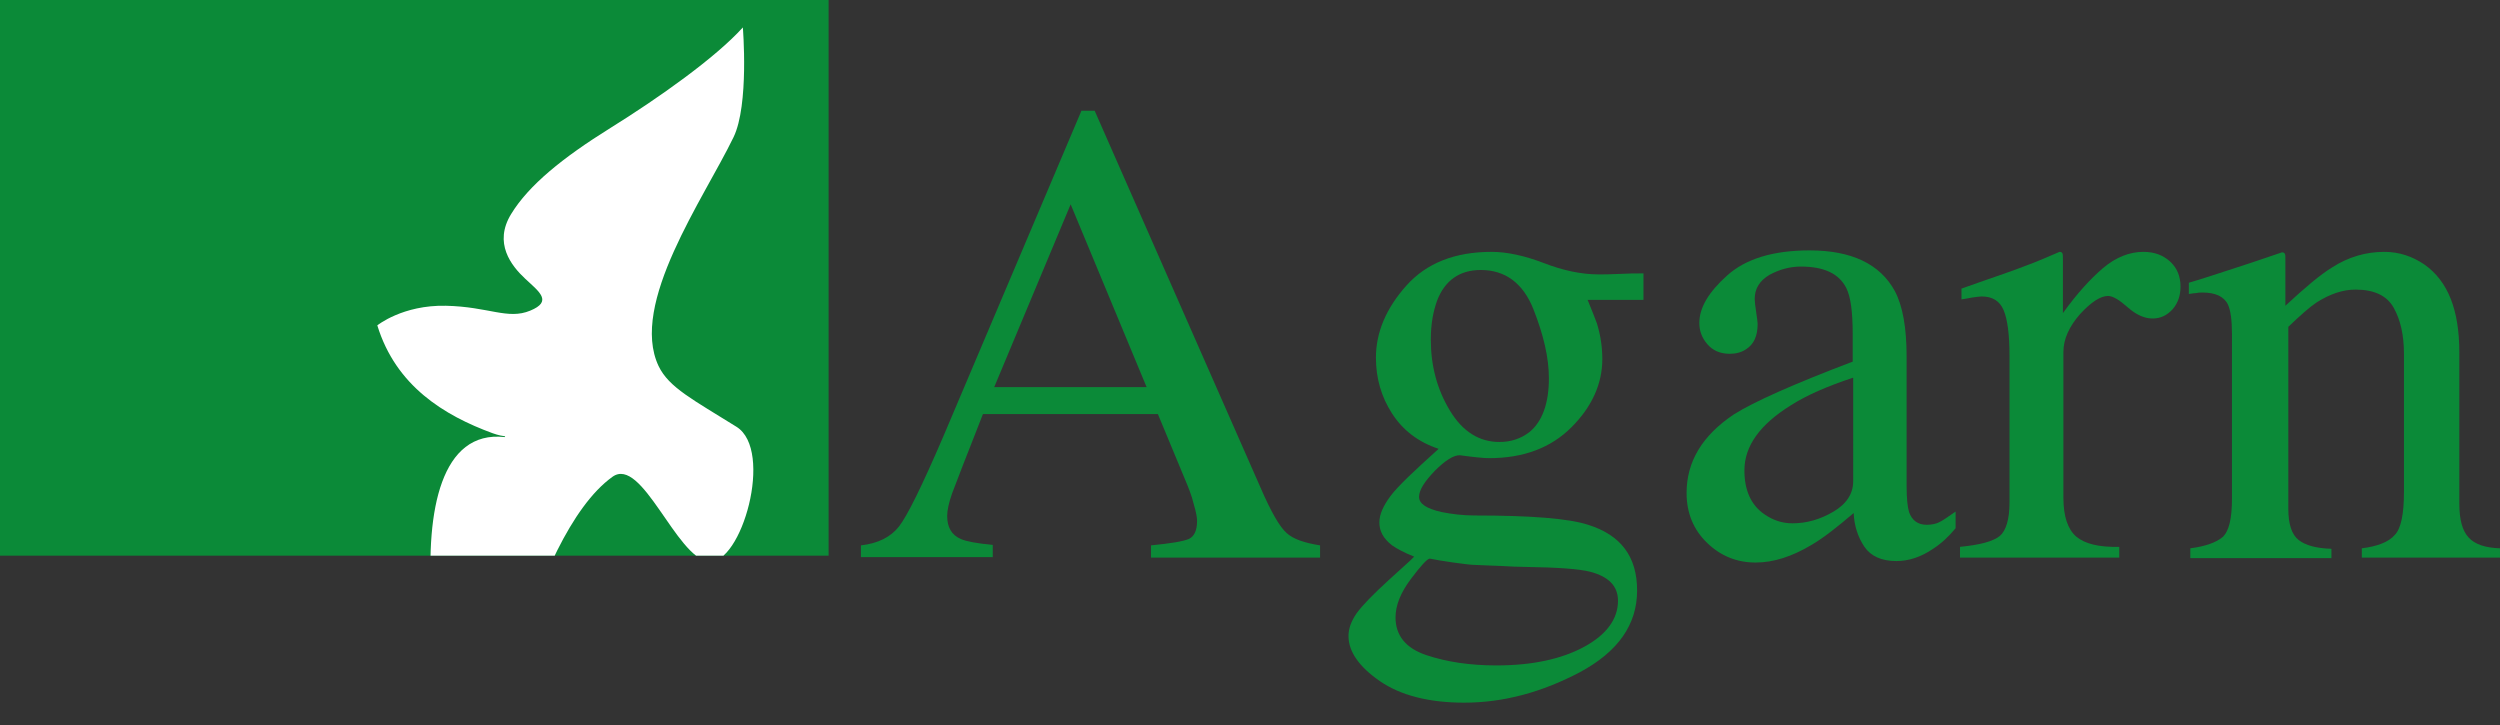
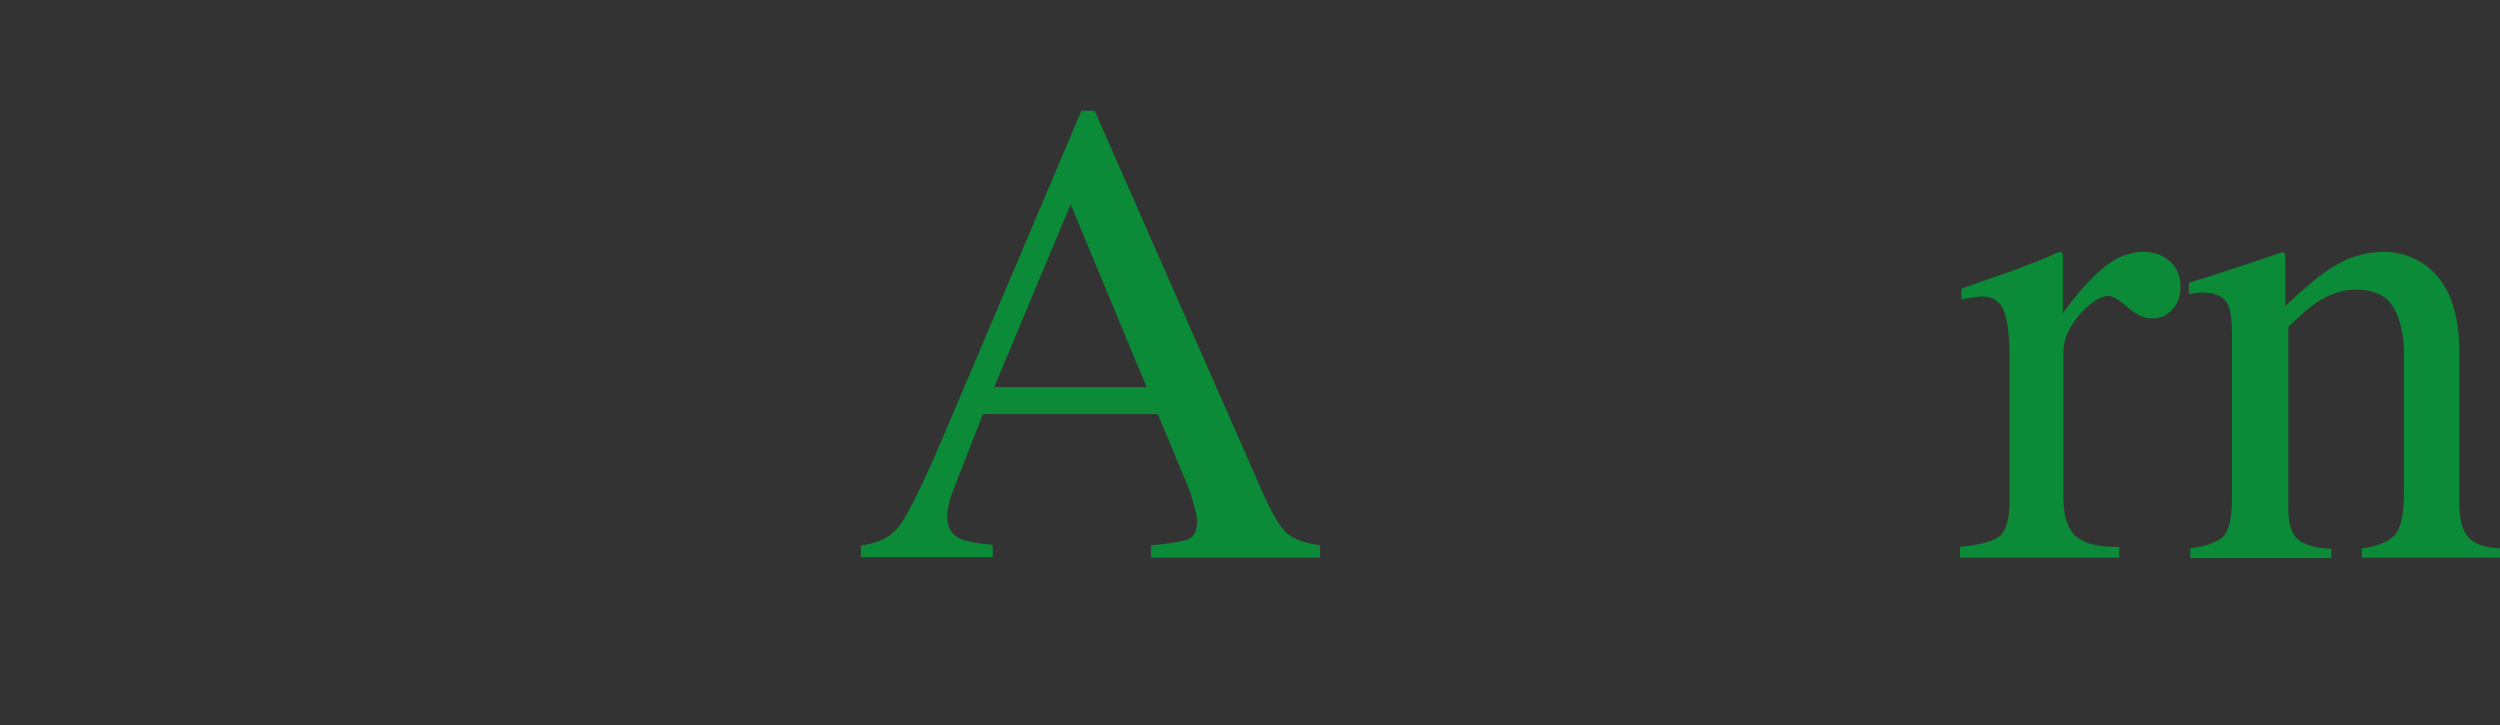
<svg xmlns="http://www.w3.org/2000/svg" xmlns:xlink="http://www.w3.org/1999/xlink" version="1.1" id="Ebene_1" x="0px" y="0px" viewBox="0 0 510.2 148" style="enable-background:new 0 0 510.2 148;" xml:space="preserve">
  <rect x="0" y="0" width="510.2" height="148" fill="#333333" stroke="none" />
  <style type="text/css"> .st0{fill:#0B8A38;} .st1{clip-path:url(#SVGID_00000004537629695121433470000006119369995532986261_);fill:#0B8A38;} .st2{clip-path:url(#SVGID_00000004537629695121433470000006119369995532986261_);} .st3{clip-path:url(#SVGID_00000150805171777952580900000017176852013756001675_);fill:#FFFFFF;} .st4{clip-path:url(#SVGID_00000150805171777952580900000017176852013756001675_);fill:none;} </style>
  <g>
    <path class="st0" d="M175.7,113.8v-2.5c3.5-0.4,6.1-1.7,7.8-3.9c1.7-2.2,4.7-8.3,9-18.3l28.2-66.5h2.7l33.8,76.8 c2.2,5.1,4,8.2,5.4,9.4c1.3,1.2,3.6,2,6.8,2.5v2.5h-34.5v-2.5c4-0.4,6.5-0.8,7.7-1.3c1.1-0.5,1.7-1.7,1.7-3.7 c0-0.7-0.2-1.8-0.7-3.5c-0.4-1.7-1.1-3.4-1.9-5.3l-5.4-13h-35.7c-3.5,8.9-5.6,14.3-6.3,16.2c-0.7,2-1,3.5-1,4.6 c0,2.3,0.9,3.9,2.8,4.7c1.1,0.5,3.3,0.9,6.5,1.2v2.5H175.7z M234,79l-15.5-37.3L202.9,79H234z" />
-     <path class="st0" d="M284.1,84.4c-2.2-3.4-3.3-7.2-3.3-11.4c0-5.2,2.1-10.1,6.2-14.7c4.1-4.6,9.9-6.9,17.4-6.9 c3.2,0,6.8,0.8,10.7,2.3c3.9,1.5,7.6,2.3,11.2,2.3c0.9,0,2.3,0,4.2-0.1c1.9-0.1,3.2-0.1,4.1-0.1h0.8v5.4h-11.4 c0.8,1.9,1.4,3.5,1.9,4.8c0.8,2.6,1.1,5,1.1,7.3c0,5-2.1,9.7-6.3,13.9c-4.2,4.2-9.8,6.3-16.8,6.3c-1.1,0-3.1-0.2-6-0.6 c-1.3,0-3,1.1-5.1,3.2c-2.1,2.2-3.2,3.9-3.2,5.3c0,1.4,1.5,2.4,4.6,3.1c2,0.4,4.3,0.7,6.8,0.7c11.4,0,19.1,0.6,23.1,1.9 c6.7,2.1,10,6.5,10,13.4c0,7-3.9,12.5-11.7,16.7c-7.8,4.1-15.6,6.2-23.6,6.2c-7.2,0-13-1.5-17.2-4.4c-4.2-2.9-6.4-6-6.4-9.2 c0-1.6,0.6-3.1,1.7-4.7c1.1-1.5,3.3-3.8,6.6-6.8l4.3-3.9l0.8-0.8c-2-0.8-3.5-1.6-4.5-2.3c-1.8-1.4-2.6-2.9-2.6-4.7 c0-1.6,0.8-3.4,2.3-5.4c1.5-2,4.8-5.1,9.8-9.6C289.4,90.2,286.3,87.8,284.1,84.4z M291.1,133.7c4.2,1.4,8.9,2.1,14.3,2.1 c7.3,0,13.3-1.3,17.9-3.8c4.6-2.5,6.9-5.7,6.9-9.4c0-3-1.9-4.9-5.6-5.9c-2.3-0.6-6.7-0.9-13.1-1c-1.6,0-3.4-0.1-5.2-0.2 c-1.8-0.1-3.5-0.1-5-0.2c-1,0-2.5-0.2-4.7-0.5c-2.2-0.3-3.8-0.6-4.8-0.8c-0.5,0-1.8,1.4-3.9,4.2c-2.1,2.8-3.1,5.4-3.1,7.8 C284.8,129.7,286.9,132.3,291.1,133.7z M312.1,88.2c2.6-2.1,4-5.8,4-11c0-4.2-1.1-8.9-3.2-14.2c-2.1-5.2-5.7-7.9-10.7-7.9 c-4.3,0-7.3,2.1-8.9,6.2c-0.8,2.2-1.3,4.8-1.3,8c0,5.4,1.3,10.2,3.9,14.5c2.6,4.3,6,6.4,10.1,6.4C308.4,90.2,310.4,89.5,312.1,88.2 z" />
-     <path class="st0" d="M353.8,84.6c4.1-2.6,12.2-6.2,24.3-10.8v-5.6c0-4.5-0.4-7.6-1.3-9.4c-1.5-3-4.6-4.4-9.3-4.4 c-2.2,0-4.4,0.6-6.4,1.7c-2,1.2-3,2.8-3,4.9c0,0.5,0.1,1.4,0.3,2.7c0.2,1.3,0.3,2.1,0.3,2.4c0,2.5-0.8,4.2-2.4,5.2 c-0.9,0.6-2,0.9-3.3,0.9c-2,0-3.5-0.7-4.6-2c-1.1-1.3-1.6-2.7-1.6-4.3c0-3.1,1.9-6.3,5.7-9.7c3.8-3.4,9.4-5.1,16.8-5.1 c8.6,0,14.4,2.8,17.4,8.3c1.6,3,2.4,7.5,2.4,13.3v26.5c0,2.6,0.2,4.3,0.5,5.3c0.6,1.7,1.8,2.6,3.6,2.6c1,0,1.9-0.2,2.5-0.5 c0.7-0.3,1.8-1.1,3.4-2.2v3.4c-1.4,1.7-2.9,3.1-4.6,4.2c-2.5,1.7-5,2.5-7.5,2.5c-3,0-5.2-1-6.5-2.9c-1.3-1.9-2.1-4.3-2.2-6.9 c-3.4,2.9-6.2,5.1-8.6,6.5c-4,2.4-7.8,3.6-11.4,3.6c-3.8,0-7.1-1.3-9.9-4c-2.8-2.7-4.2-6.1-4.2-10.2 C344.2,94.2,347.4,88.9,353.8,84.6z M378.1,77.1c-5.1,1.7-9.3,3.5-12.6,5.6C359.2,86.6,356,91,356,96c0,4,1.3,7,4,8.9 c1.7,1.2,3.6,1.9,5.8,1.9c2.9,0,5.7-0.8,8.4-2.4c2.7-1.6,4-3.7,4-6.2V77.1z" />
    <path class="st0" d="M400,111.6c4.1-0.4,6.7-1.1,8.1-2.2c1.3-1.1,2-3.4,2-6.9V72.7c0-4.4-0.4-7.5-1.2-9.4c-0.8-1.9-2.3-2.8-4.5-2.8 c-0.4,0-1,0.1-1.8,0.2c-0.7,0.1-1.5,0.3-2.3,0.4v-2.2c2.5-0.9,5.1-1.8,7.7-2.7c2.6-0.9,4.5-1.6,5.5-2c2.2-0.8,4.5-1.8,6.8-2.8 c0.3,0,0.5,0.1,0.6,0.3c0.1,0.2,0.1,0.7,0.1,1.4v10.8c2.8-3.9,5.6-7,8.2-9.2c2.6-2.2,5.4-3.3,8.2-3.3c2.3,0,4.1,0.7,5.5,2 c1.4,1.3,2.1,3,2.1,5.1c0,1.8-0.5,3.3-1.6,4.6c-1.1,1.2-2.4,1.9-4.1,1.9c-1.7,0-3.4-0.8-5.1-2.3c-1.7-1.5-3-2.3-4-2.3 c-1.5,0-3.4,1.2-5.7,3.7c-2.2,2.5-3.4,5.1-3.4,7.7v29.8c0,3.8,0.9,6.4,2.6,7.9c1.8,1.5,4.7,2.2,8.8,2.1v2.2H400V111.6z" />
    <path class="st0" d="M447,111.9c3.1-0.4,5.3-1.2,6.6-2.3c1.3-1.2,1.9-3.8,1.9-7.8V68.1c0-2.8-0.3-4.8-0.8-5.9 c-0.8-1.7-2.6-2.5-5.2-2.5c-0.4,0-0.8,0-1.2,0.1c-0.4,0-0.9,0.1-1.6,0.2v-2.3c1.8-0.5,6.1-1.9,12.8-4.1l6.2-2.1 c0.3,0,0.5,0.1,0.6,0.3c0.1,0.2,0.1,0.5,0.1,0.9v9.7c4.1-3.8,7.2-6.4,9.5-7.8c3.4-2.2,7-3.2,10.7-3.2c3,0,5.7,0.9,8.2,2.6 c4.8,3.4,7.1,9.3,7.1,17.9v30.9c0,3.2,0.6,5.5,1.9,6.9c1.3,1.4,3.4,2.1,6.4,2.2v1.9H482v-1.9c3.2-0.4,5.5-1.3,6.7-2.7 c1.3-1.3,1.9-4.3,1.9-8.8V72.2c0-3.8-0.7-6.9-2.1-9.4c-1.4-2.5-4-3.7-7.8-3.7c-2.6,0-5.2,0.9-7.9,2.6c-1.5,1-3.4,2.7-5.8,5v37.1 c0,3.2,0.7,5.3,2.1,6.4c1.4,1.1,3.6,1.7,6.7,1.8v1.9H447V111.9z" />
  </g>
  <g>
    <defs>
-       <rect id="SVGID_1_" width="169.1" height="113.4" />
-     </defs>
+       </defs>
    <clipPath id="SVGID_00000021087959447061643380000009743899597193632177_">
      <use xlink:href="#SVGID_1_" style="overflow:visible;" />
    </clipPath>
-     <rect style="clip-path:url(#SVGID_00000021087959447061643380000009743899597193632177_);fill:#0B8A38;" width="169.1" height="113.4" />
    <g style="clip-path:url(#SVGID_00000021087959447061643380000009743899597193632177_);">
      <g>
        <defs>
-           <rect id="SVGID_00000026872906151160645780000016397156691288594078_" x="76.6" y="4.8" width="77.6" height="156.1" />
-         </defs>
+           </defs>
        <clipPath id="SVGID_00000170261755710143602810000015927202496532755334_">
          <use xlink:href="#SVGID_00000026872906151160645780000016397156691288594078_" style="overflow:visible;" />
        </clipPath>
        <path style="clip-path:url(#SVGID_00000170261755710143602810000015927202496532755334_);fill:#FFFFFF;" d="M107.6,80.9 c0,0,2.2,10.9-7.1,7.5c-9.8-3.6-19.7-9.6-23.5-22c0,0,5.2-4.2,14-4c8.8,0.2,12.6,2.9,17.2,1c4.6-1.9,1.9-3.8-1-6.5 c-2.9-2.7-6.5-7.3-2.9-13.2c3.6-5.9,10.5-11.5,20.3-17.6c9.8-6.1,21.4-14.3,27-20.5c0,0,1.3,15.8-1.9,22.4 c-6.1,12.6-21.3,34-15.3,46.7c2.1,4.4,7.1,6.9,15.9,12.4c7.7,4.8,1,28.3-5.7,27.5C138,113.8,131,93,125,97.3 c-17,12.2-26.2,63.1-26.2,63.1c-8.2-5-21.8-74.1,4.2-71.2" />
        <path style="clip-path:url(#SVGID_00000170261755710143602810000015927202496532755334_);fill:none;" d="M107.6,80.9 c0,0,2.2,10.9-7.1,7.5c-9.8-3.6-19.7-9.6-23.5-22c0,0,5.2-4.2,14-4c8.8,0.2,12.6,2.9,17.2,1c4.6-1.9,1.9-3.8-1-6.5 c-2.9-2.7-6.5-7.3-2.9-13.2c3.6-5.9,10.5-11.5,20.3-17.6c9.8-6.1,21.4-14.3,27-20.5c0,0,1.3,15.8-1.9,22.4 c-6.1,12.6-21.3,34-15.3,46.7c2.1,4.4,7.1,6.9,15.9,12.4c7.7,4.8,1,28.3-5.7,27.5C138,113.8,131,93,125,97.3 c-17,12.2-26.2,63.1-26.2,63.1c-8.2-5-21.8-74.1,4.2-71.2" />
      </g>
    </g>
  </g>
</svg>